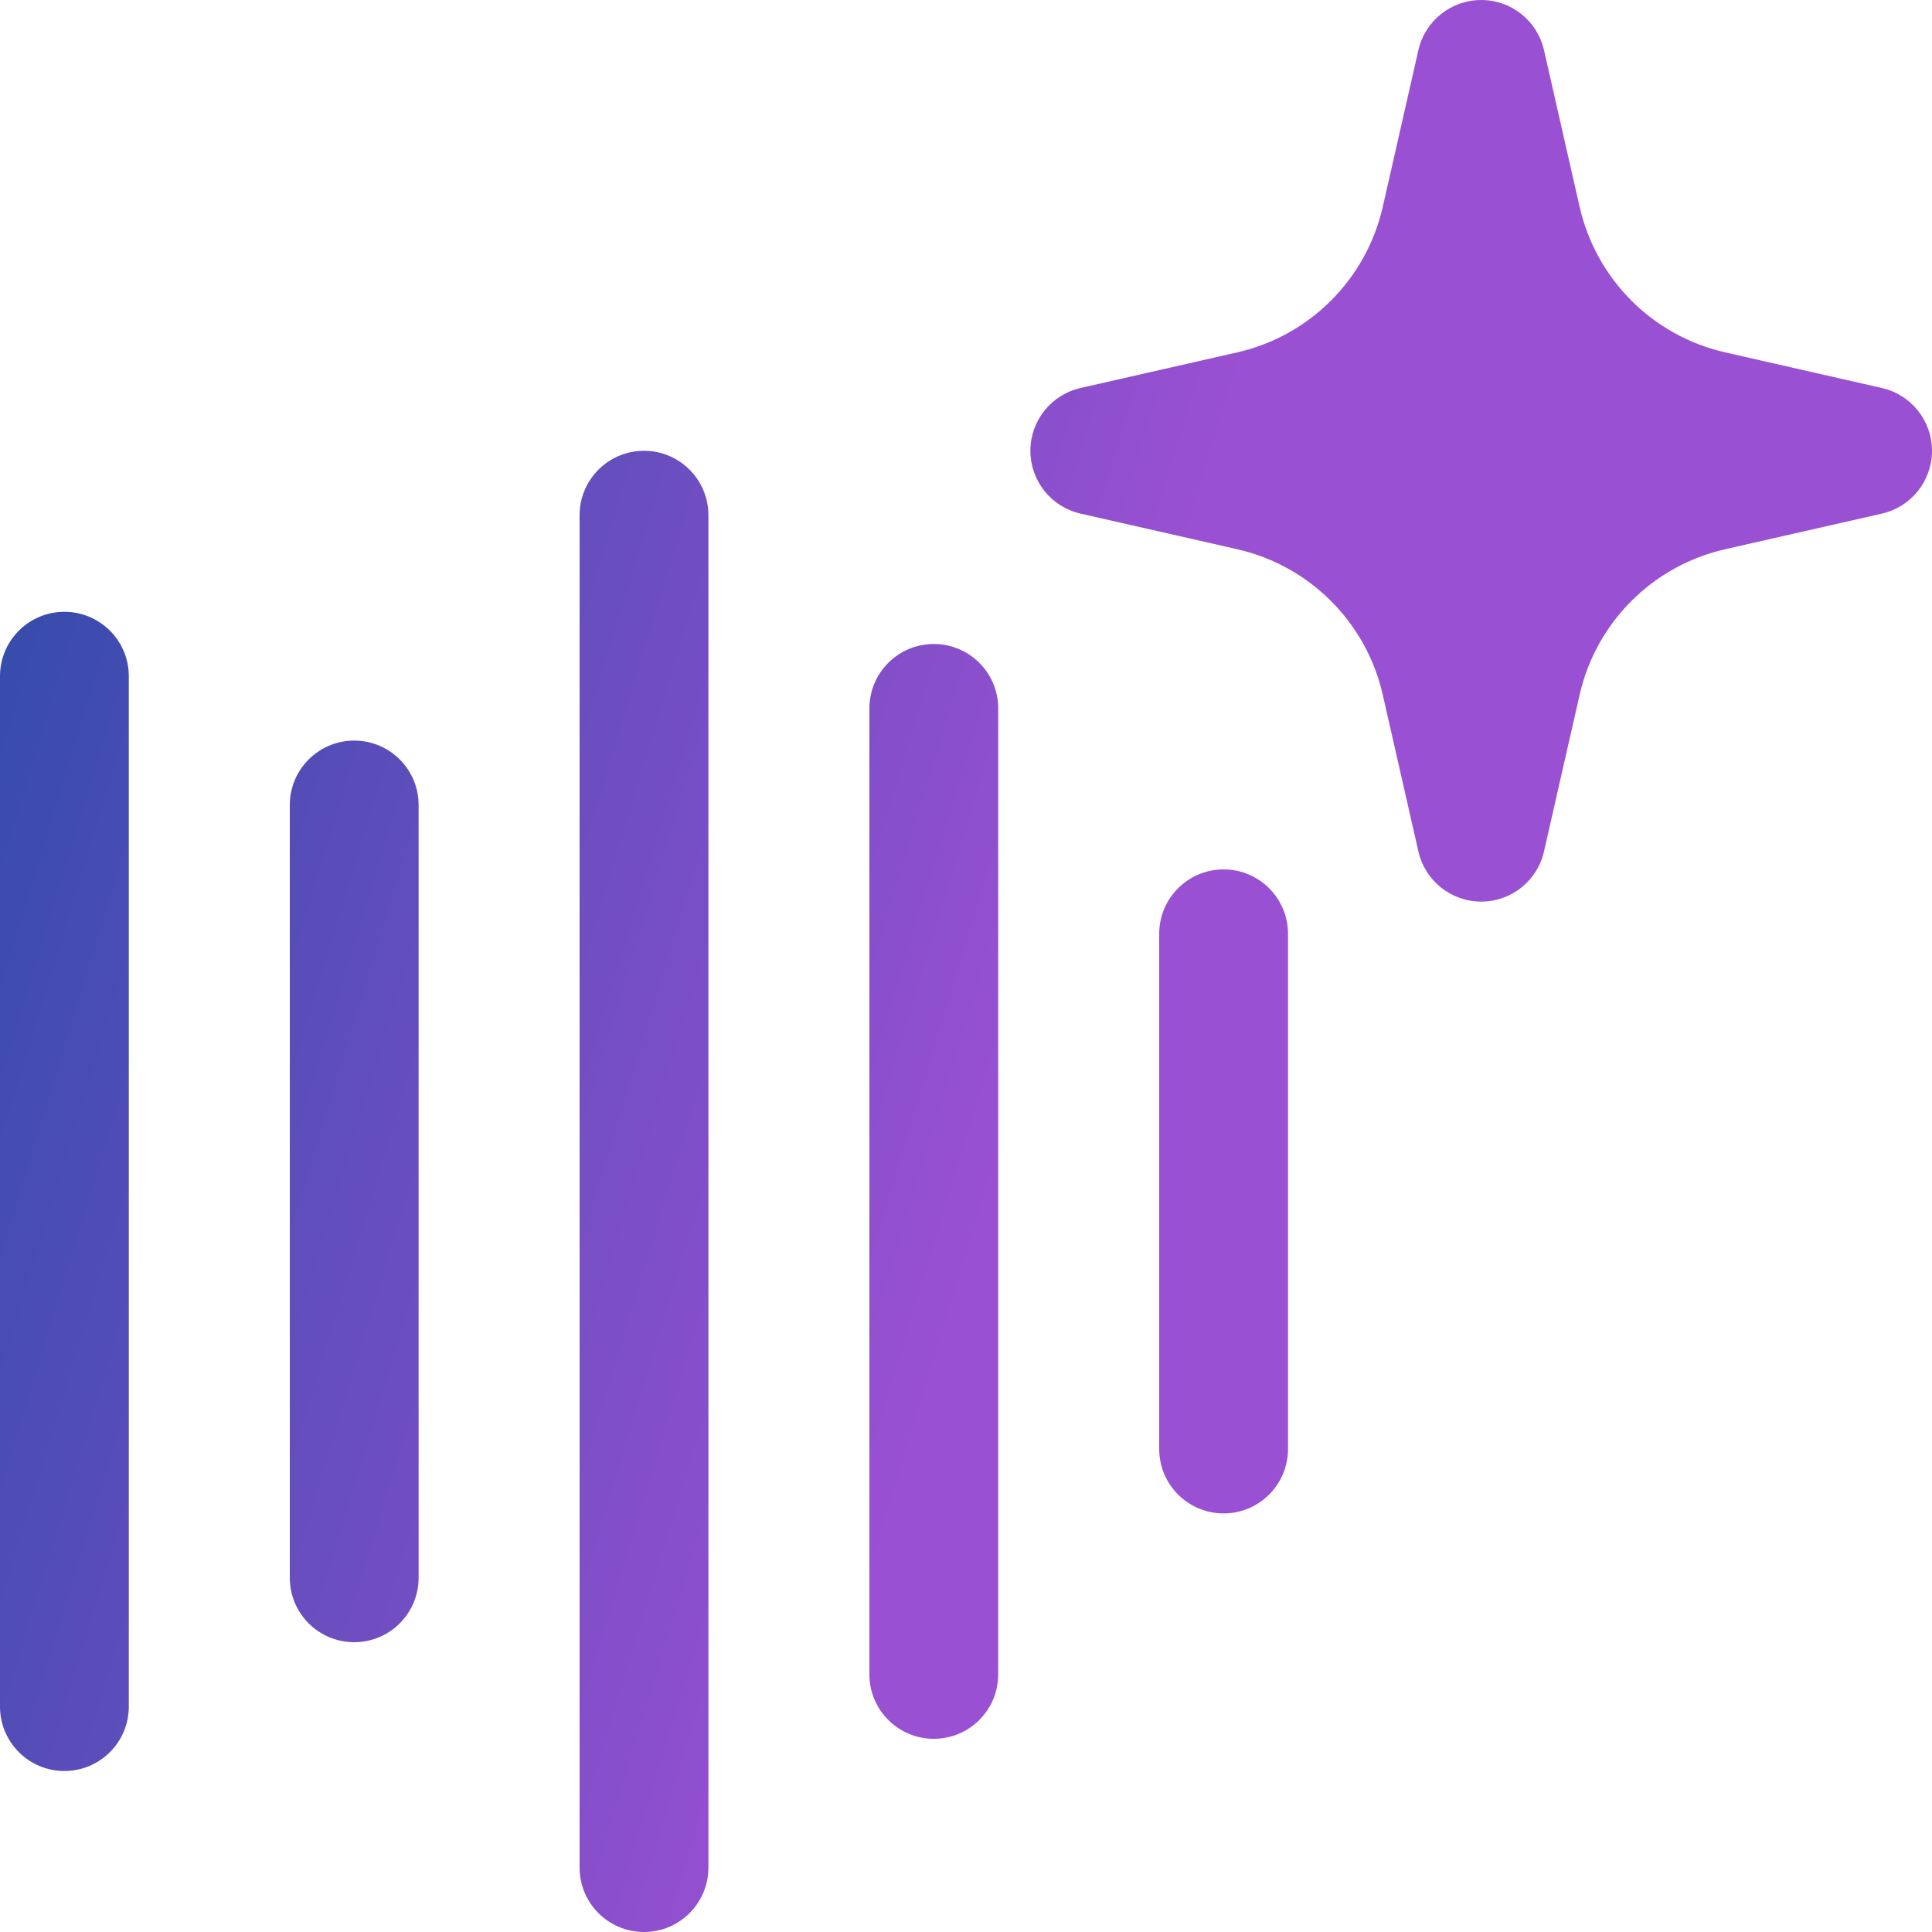
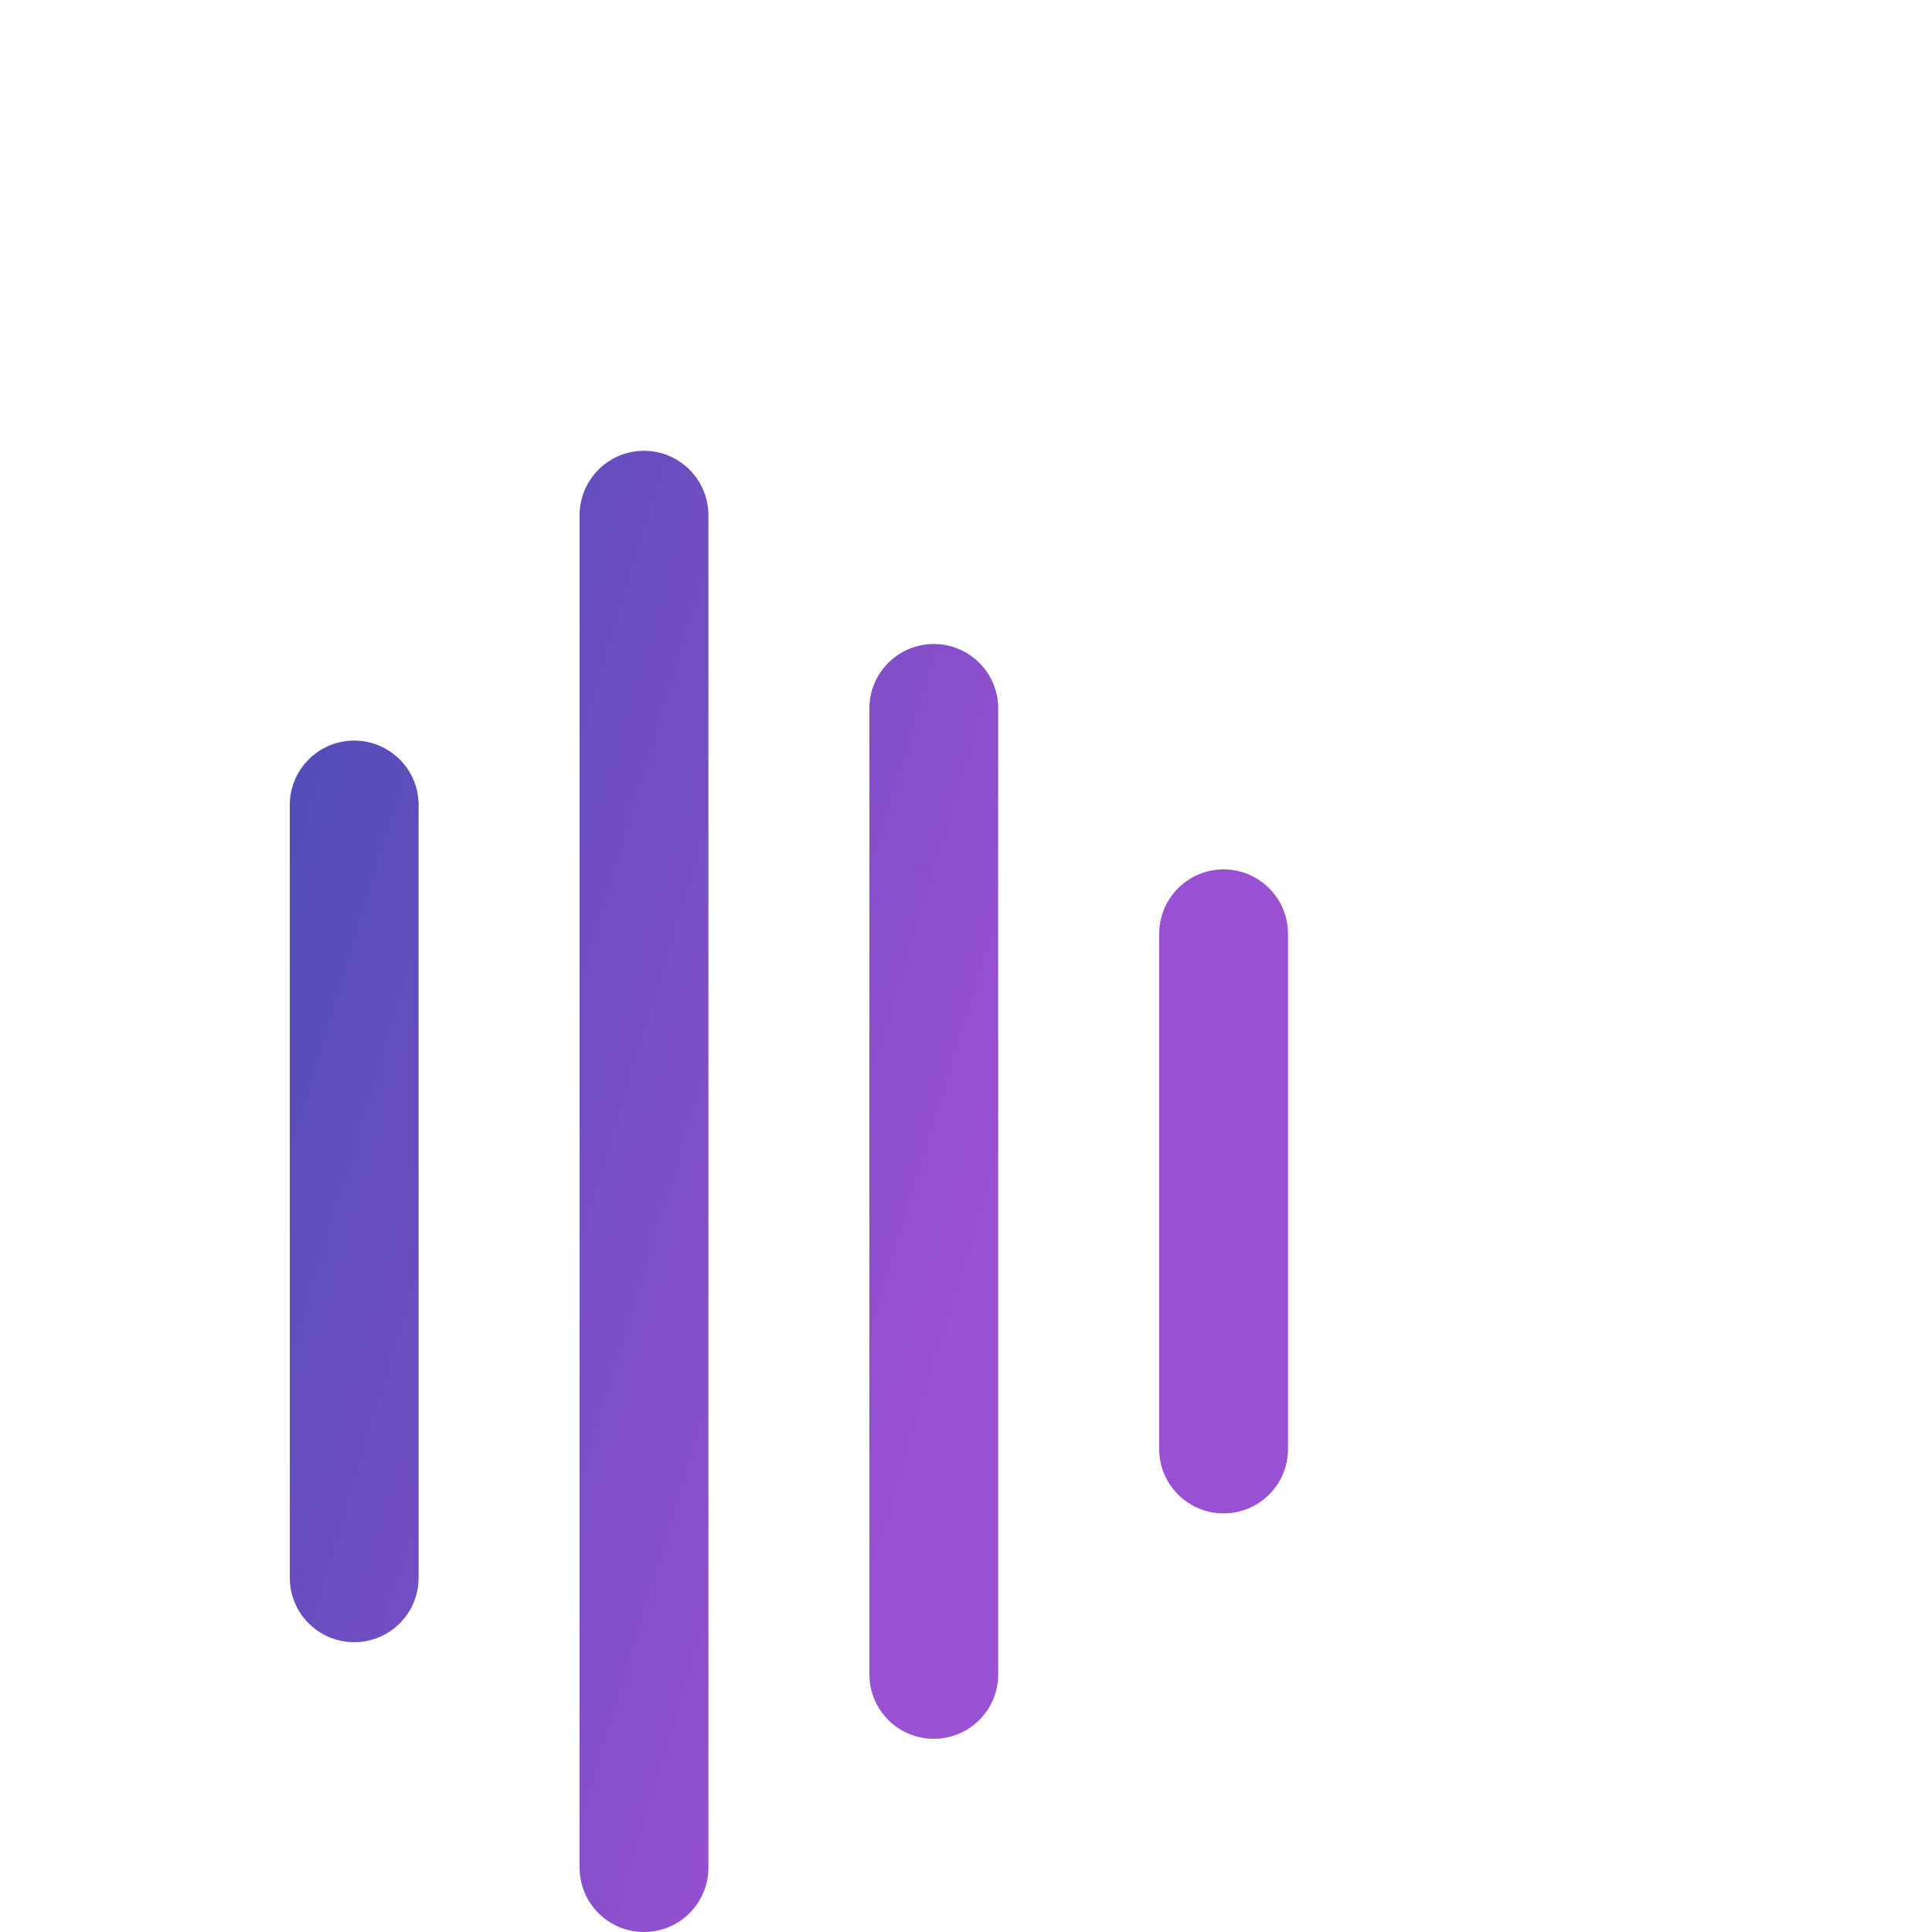
<svg xmlns="http://www.w3.org/2000/svg" width="100" height="100" viewBox="0 0 100 100" fill="none">
-   <path fill-rule="evenodd" clip-rule="evenodd" d="M79.917 2.594C79.572 1.077 78.223 0 76.667 0C75.111 0 73.761 1.077 73.416 2.594L71.572 10.705C70.719 14.456 67.79 17.386 64.038 18.239L55.928 20.083C54.41 20.428 53.333 21.777 53.333 23.333C53.333 24.89 54.41 26.239 55.928 26.584L64.038 28.428C67.79 29.281 70.719 32.21 71.572 35.962L73.416 44.072C73.761 45.59 75.111 46.667 76.667 46.667C78.223 46.667 79.572 45.59 79.917 44.072L81.761 35.962C82.614 32.21 85.544 29.281 89.295 28.428L97.406 26.584C98.923 26.239 100 24.89 100 23.333C100 21.777 98.923 20.428 97.406 20.083L89.295 18.239C85.544 17.386 82.614 14.456 81.761 10.705L79.917 2.594Z" fill="url(#paint0_linear_7_2006)" />
  <path d="M33.333 23.333C35.174 23.333 36.667 24.826 36.667 26.667V96.667C36.667 98.508 35.174 100 33.333 100C31.492 100 30 98.508 30 96.667V26.667C30 24.826 31.492 23.333 33.333 23.333Z" fill="url(#paint1_linear_7_2006)" />
-   <path d="M6.667 35C6.667 33.159 5.174 31.667 3.333 31.667C1.492 31.667 0 33.159 0 35V88.333C0 90.174 1.492 91.667 3.333 91.667C5.174 91.667 6.667 90.174 6.667 88.333V35Z" fill="url(#paint2_linear_7_2006)" />
  <path d="M21.667 41.667C21.667 39.826 20.174 38.333 18.333 38.333C16.492 38.333 15 39.826 15 41.667V81.667C15 83.508 16.492 85 18.333 85C20.174 85 21.667 83.508 21.667 81.667V41.667Z" fill="url(#paint3_linear_7_2006)" />
  <path d="M51.667 36.667C51.667 34.826 50.174 33.333 48.333 33.333C46.492 33.333 45 34.826 45 36.667V86.667C45 88.508 46.492 90 48.333 90C50.174 90 51.667 88.508 51.667 86.667V36.667Z" fill="url(#paint4_linear_7_2006)" />
  <path d="M63.333 45C65.174 45 66.667 46.492 66.667 48.333V75C66.667 76.841 65.174 78.333 63.333 78.333C61.492 78.333 60 76.841 60 75V48.333C60 46.492 61.492 45 63.333 45Z" fill="url(#paint5_linear_7_2006)" />
  <defs>
    <linearGradient id="paint0_linear_7_2006" x1="-16.875" y1="-14.319" x2="134.118" y2="31.674" gradientUnits="userSpaceOnUse">
      <stop stop-color="#034A98" />
      <stop offset="0.557" stop-color="#9A50D2" />
    </linearGradient>
    <linearGradient id="paint1_linear_7_2006" x1="-16.875" y1="-14.319" x2="134.118" y2="31.674" gradientUnits="userSpaceOnUse">
      <stop stop-color="#034A98" />
      <stop offset="0.557" stop-color="#9A50D2" />
    </linearGradient>
    <linearGradient id="paint2_linear_7_2006" x1="-16.875" y1="-14.319" x2="134.118" y2="31.674" gradientUnits="userSpaceOnUse">
      <stop stop-color="#034A98" />
      <stop offset="0.557" stop-color="#9A50D2" />
    </linearGradient>
    <linearGradient id="paint3_linear_7_2006" x1="-16.875" y1="-14.319" x2="134.118" y2="31.674" gradientUnits="userSpaceOnUse">
      <stop stop-color="#034A98" />
      <stop offset="0.557" stop-color="#9A50D2" />
    </linearGradient>
    <linearGradient id="paint4_linear_7_2006" x1="-16.875" y1="-14.319" x2="134.118" y2="31.674" gradientUnits="userSpaceOnUse">
      <stop stop-color="#034A98" />
      <stop offset="0.557" stop-color="#9A50D2" />
    </linearGradient>
    <linearGradient id="paint5_linear_7_2006" x1="-16.875" y1="-14.319" x2="134.118" y2="31.674" gradientUnits="userSpaceOnUse">
      <stop stop-color="#034A98" />
      <stop offset="0.557" stop-color="#9A50D2" />
    </linearGradient>
  </defs>
</svg>